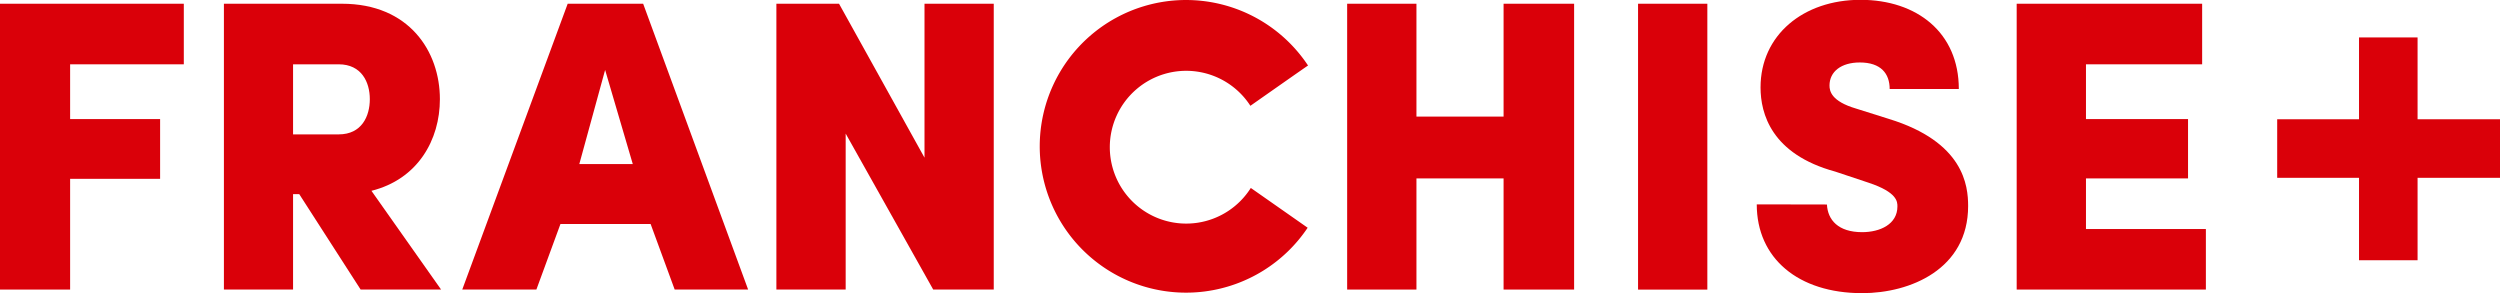
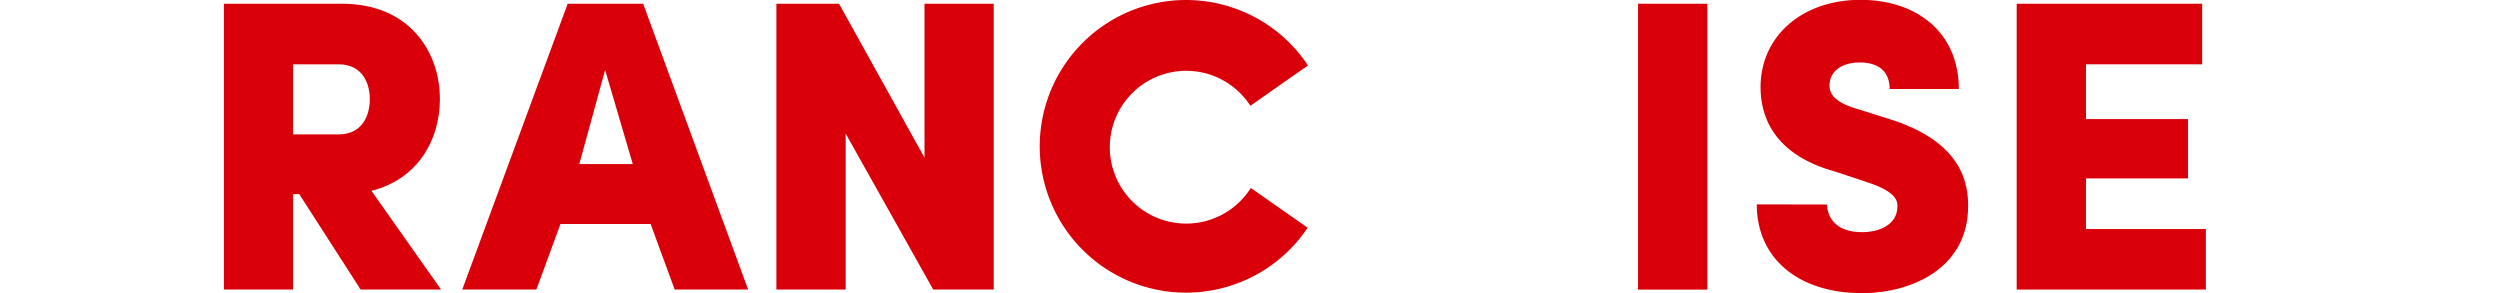
<svg xmlns="http://www.w3.org/2000/svg" id="Laag_1" data-name="Laag 1" viewBox="0 0 542.29 63.62">
  <defs>
    <style>.cls-1{fill:#da0009;}</style>
  </defs>
-   <polygon class="cls-1" points="0 62.81 0 0.81 39.87 0.81 39.87 13.95 15.21 13.95 15.21 25.83 34.73 25.83 34.73 38.79 15.21 38.79 15.21 62.81 0 62.81" />
  <path class="cls-1" d="M74,426.93v-62H99.61c14.58,0,21.24,10.35,21.24,20.7,0,8.82-4.77,17.36-14.85,19.88l15.11,21.42H103.66l-13.32-20.7H89v20.7Zm15-48.86v15.2h9.9c5,0,6.75-3.95,6.75-7.64s-1.8-7.56-6.75-7.56Z" transform="translate(-25.43 -364.12)" />
  <path class="cls-1" d="M166.56,412.71H147l-5.22,14.22H125.7l22.87-62h16.37l22.77,62H171.78Zm-15.47-13h11.6l-6-20.42Z" transform="translate(-25.43 -364.12)" />
  <polygon class="cls-1" points="215.56 0.81 215.56 62.81 202.43 62.81 183.44 28.98 183.44 62.81 168.41 62.81 168.41 0.81 182 0.81 200.54 34.2 200.54 0.81 215.56 0.81" />
  <path class="cls-1" d="M309.08,413.52a31.74,31.74,0,1,1,.09-35.18c1.08-.81-12.51,8.73-12.51,8.73a16.57,16.57,0,1,0,.09,17.82Z" transform="translate(-25.43 -364.12)" />
-   <polygon class="cls-1" points="326.15 0.81 341.45 0.81 341.45 62.81 326.15 62.81 326.15 38.7 307.25 38.7 307.25 62.81 292.22 62.81 292.22 0.81 307.25 0.81 307.25 25.29 326.15 25.29 326.15 0.81" />
  <rect class="cls-1" x="355.32" y="0.81" width="15.03" height="62.01" />
  <path class="cls-1" d="M421.72,408.48c.17,3.33,2.43,6,7.64,6,3.88,0,7.65-1.71,7.65-5.58,0-1,0-3.06-6.2-5.13l-7.29-2.43c-13.86-3.78-16.2-12.59-16.2-18.26,0-11.34,9.26-19,21.68-19,12.24,0,21.33,7.11,21.33,19.35h-15c0-3.34-1.89-5.76-6.48-5.76-4.05,0-6.57,2-6.57,5,0,1.17.36,3.41,5.76,5l7.11,2.24c16.29,5,17.2,14.49,17.2,18.9,0,13.68-12.52,18.9-23,18.9-13.85,0-22.85-7.56-22.85-19.26Z" transform="translate(-25.43 -364.12)" />
  <polygon class="cls-1" points="437.45 62.81 437.45 0.81 477.68 0.81 477.68 13.95 452.48 13.95 452.48 25.83 474.62 25.83 474.62 38.7 452.48 38.7 452.48 49.68 478.49 49.68 478.49 62.81 437.45 62.81" />
-   <polygon class="cls-1" points="524.41 38.57 524.41 56.45 511.71 56.45 511.71 38.57 493.96 38.57 493.96 25.87 511.71 25.87 511.71 8.12 524.41 8.12 524.41 25.87 542.29 25.87 542.29 38.57 524.41 38.57" />
</svg>